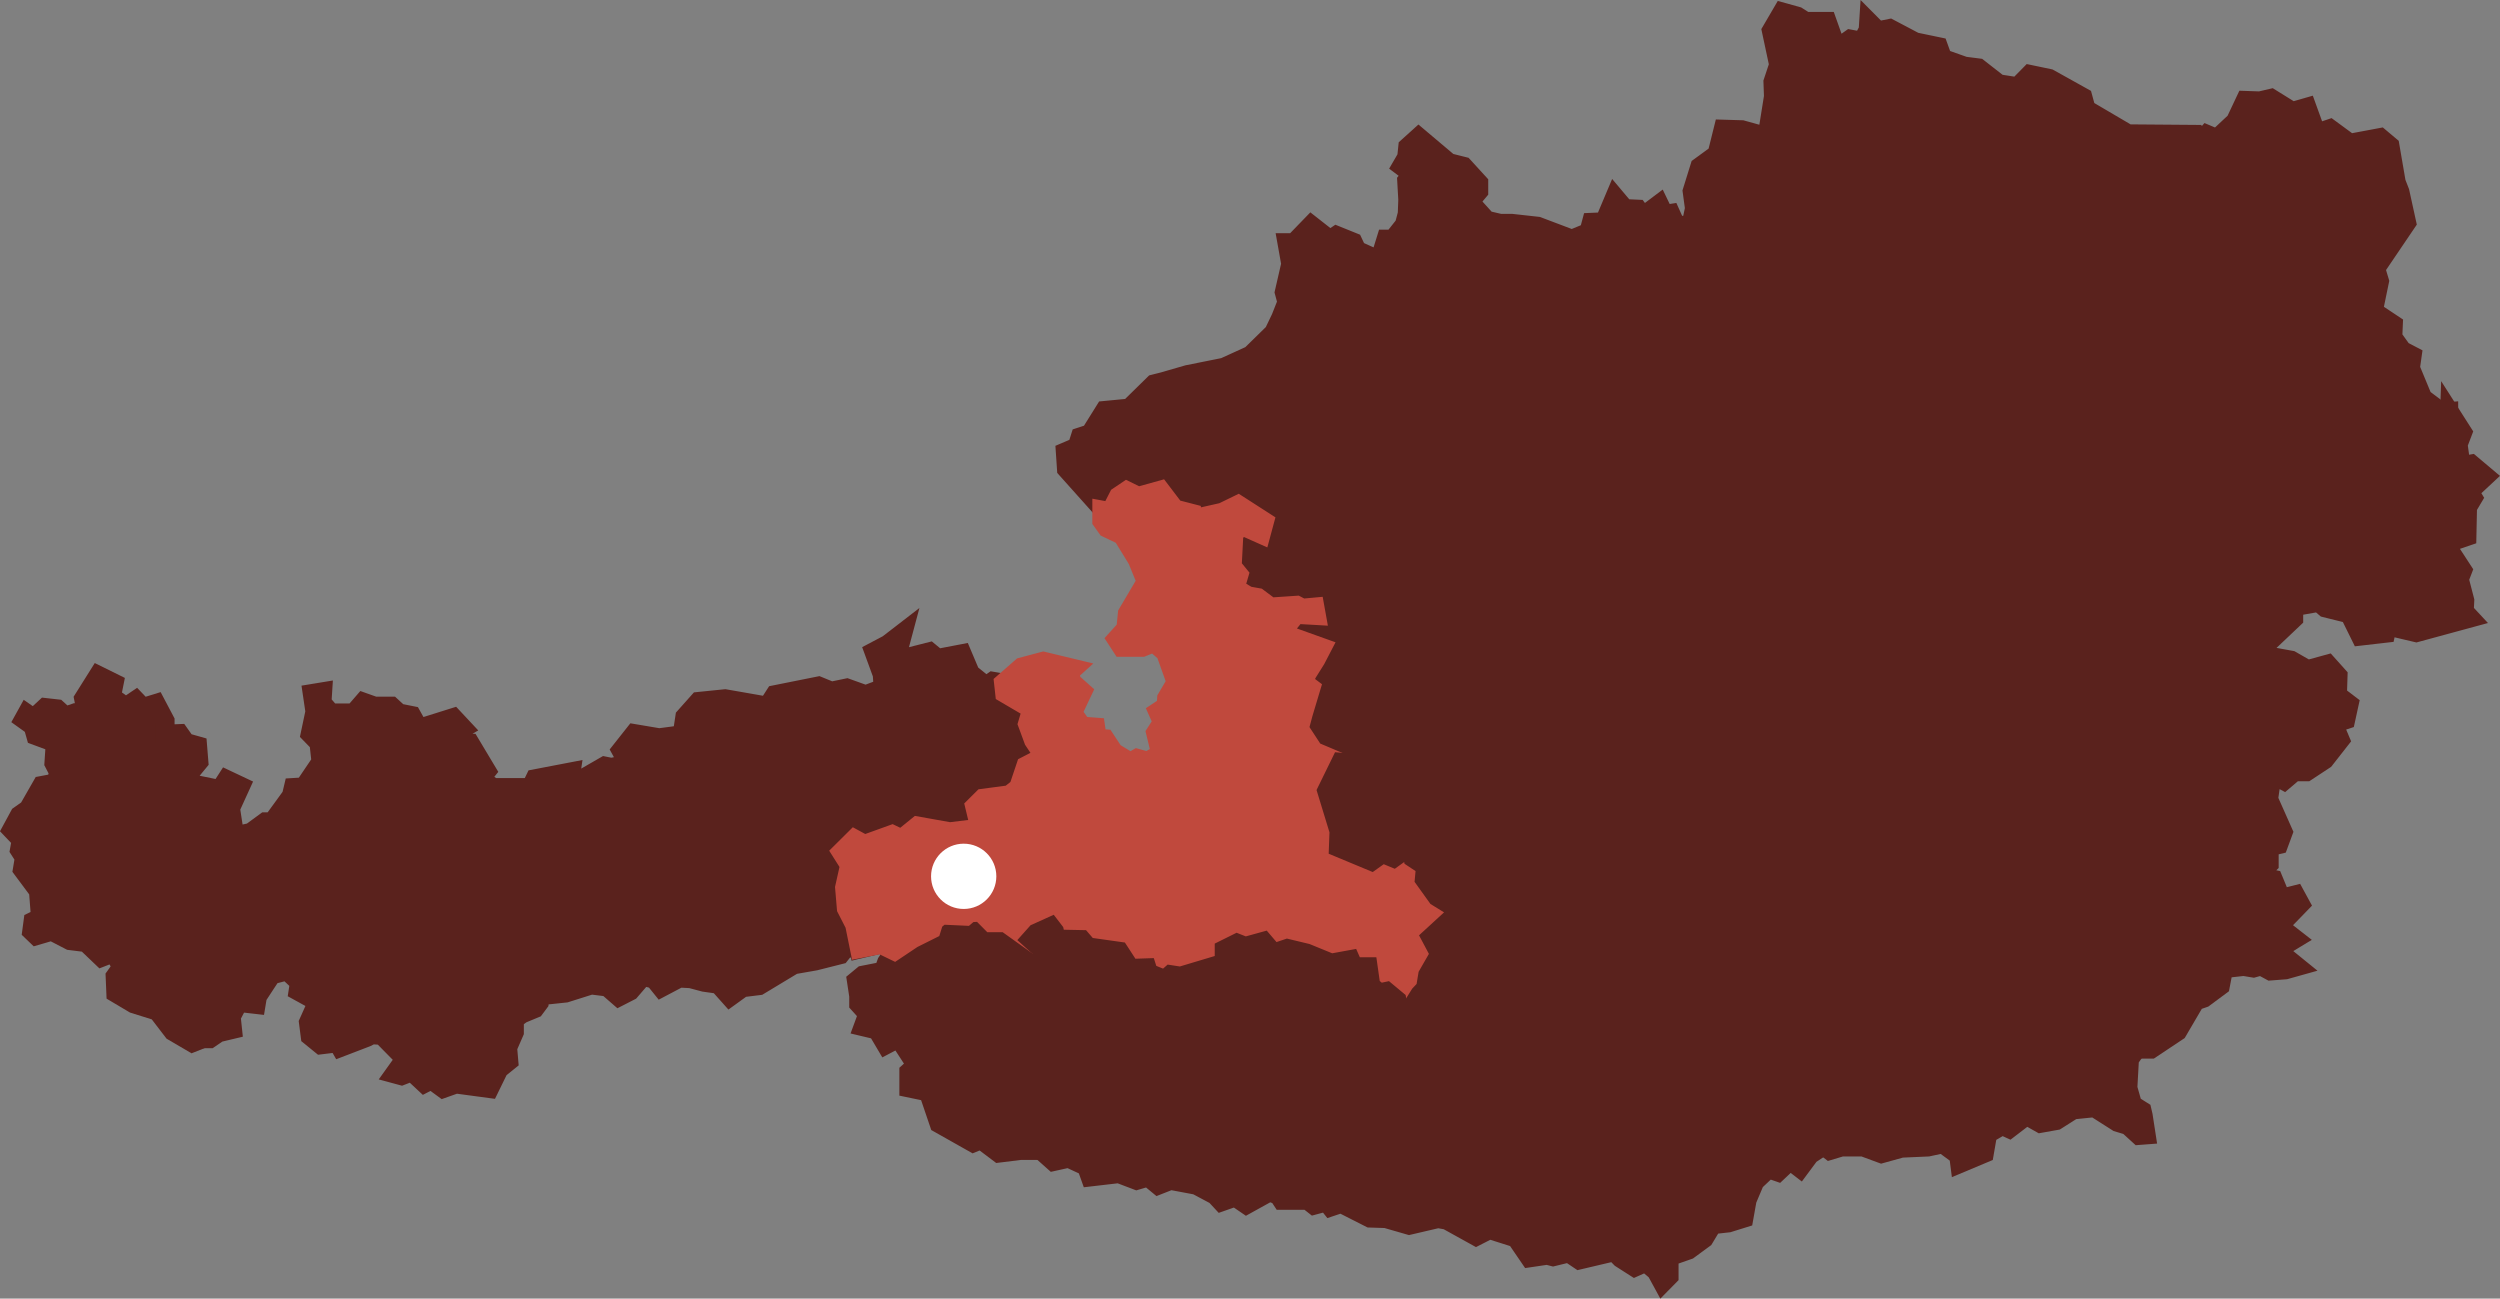
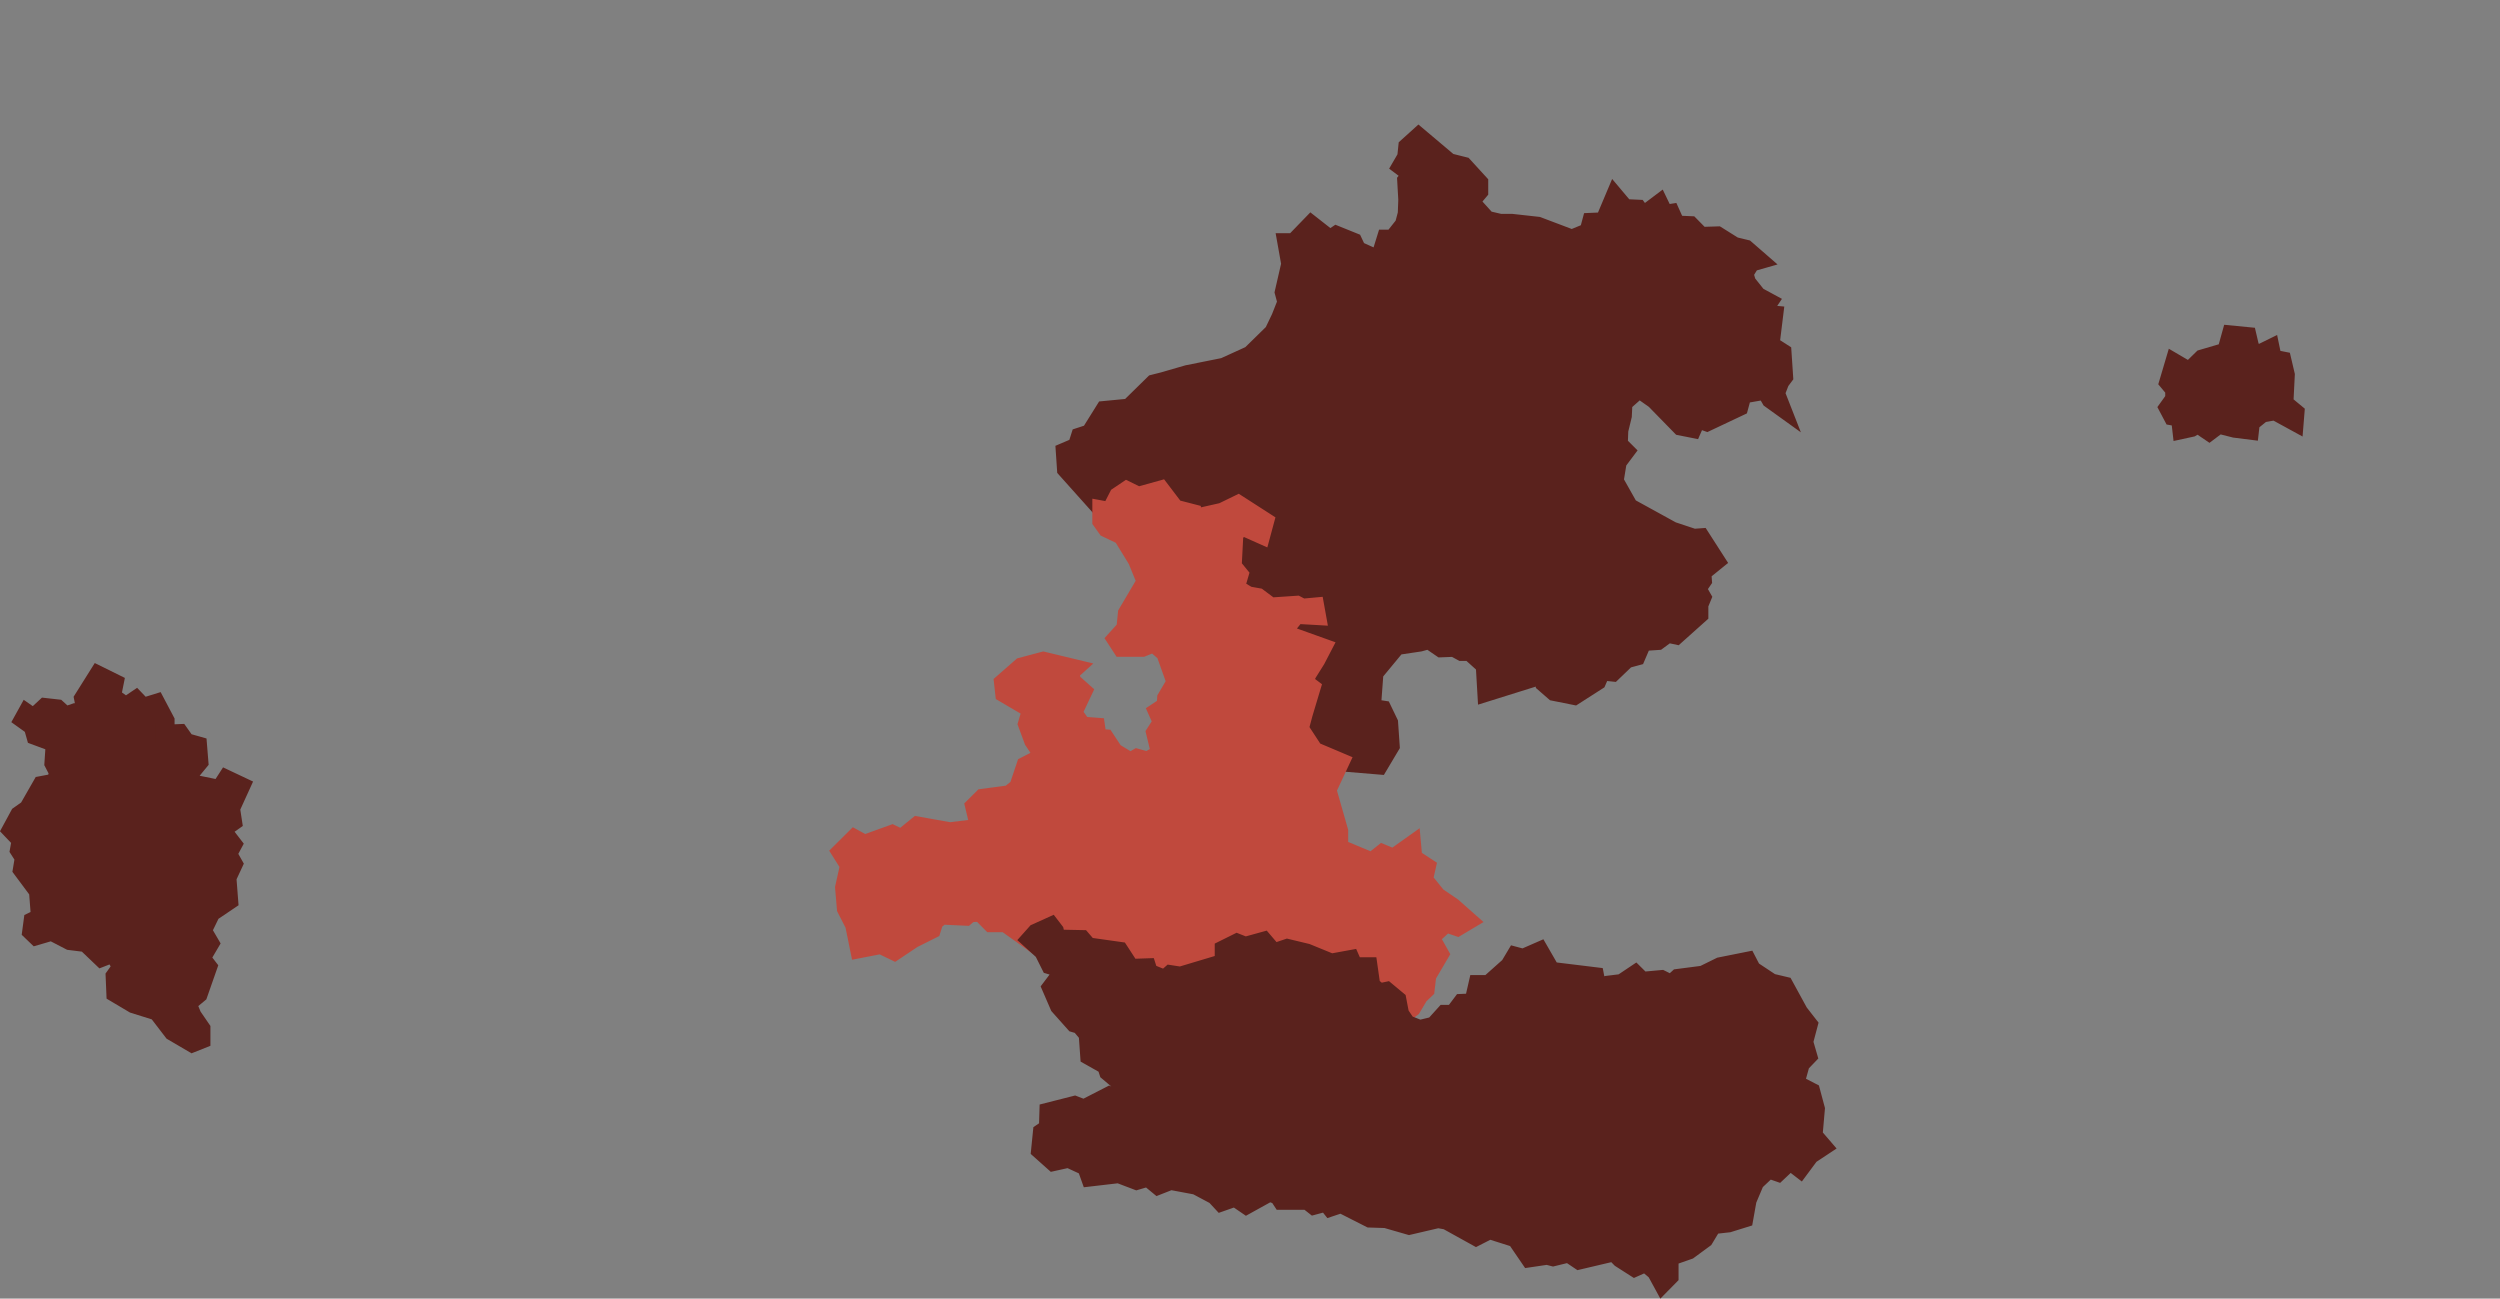
<svg xmlns="http://www.w3.org/2000/svg" id="Ebene_1" data-name="Ebene 1" viewBox="0 0 536.19 278.52">
  <rect x="0" y="0" width="536.19" height="278.52" fill="#808080" stroke="none" />
  <defs>
    <style>.cls-1{fill:#5a221d;stroke:#5a221d;}.cls-1,.cls-2{stroke-miterlimit:10;stroke-width:4px;}.cls-2{fill:#c0493d;stroke:#c0493d;}.cls-3{fill:#fff;}</style>
  </defs>
  <title>bg-map-footer</title>
  <polygon class="cls-1" points="5.76 153 7.21 154.01 9.69 151.71 12.26 152 13.99 153.58 16.01 152.88 18.6 153.44 17.9 149.83 21.06 144.8 24.52 146.51 23.94 149.4 26.99 151.56 29.13 150.12 30.65 151.71 33.46 150.84 35.44 154.59 35.44 157.42 38.51 157.3 39.86 159.21 42.41 159.93 42.69 163.39 40.53 166.01 42.41 170.55 43.65 168.59 47.17 169.31 48.57 167.14 51.64 168.59 49.47 173.35 49.91 176.23 47.46 177.96 49.91 181.14 48.83 183.16 50.05 185.32 48.7 188.22 49.08 193.15 45.29 195.71 43.4 199.6 45 202.34 43.13 205.52 44.57 207.39 42.55 213.16 40.12 215.18 41.25 217.92 43.13 220.66 43.13 222.94 41.25 223.69 37.07 221.24 33.75 216.91 28.7 215.33 24.81 213.02 24.66 209.41 26.1 207.39 24.37 204.36 21.78 205.37 18.46 202.2 15 201.77 11.1 199.75 7.78 200.72 6.77 199.75 7.06 197.58 8.65 196.81 8.21 191.09 4.77 186.47 5.19 183.93 4.14 182.29 4.52 180.13 2.45 177.96 4.14 174.84 6.05 173.49 8.94 168.44 11.97 167.87 12.54 165.63 11.53 163.68 11.82 159.35 7.64 157.8 7.06 155.75 5.04 154.3 5.76 153 5.76 153" />
-   <polygon class="cls-1" points="362.63 48.36 363.39 44.7 362.89 41.02 364.53 35.75 368.22 33.06 369.56 27.67 373.6 27.79 379.66 29.47 380.81 27.56 379.42 26.4 380.33 20.71 380.22 17.57 381.44 13.9 379.88 6.58 382.24 2.54 385.48 3.44 387.25 4.56 391.89 4.56 392.93 7.48 392.56 9.5 394.36 10.11 396.84 8.35 399.37 8.82 400.64 6.45 400.76 4.56 402.77 6.58 405.3 6.07 410.74 8.94 415.78 9.99 416.69 12.51 421.33 14.15 424.32 14.53 428.69 17.94 432.73 18.57 435.34 15.92 439.51 16.79 446.76 20.83 447.46 23.41 456.41 28.67 471.22 28.79 472.33 29.93 473.35 28.79 475.48 29.69 479.41 26.02 481.54 21.5 484.7 21.61 487.1 21.05 491.64 23.87 494.8 22.96 496.82 28.54 499.72 27.56 503.98 30.69 510.49 29.47 512.62 31.26 513.97 39.12 514.76 41.14 516.21 47.76 509.56 57.58 510.38 60.32 509.06 66.72 513.35 69.57 513.23 72.33 515.25 75.14 517.39 76.26 517.01 78.95 519.66 85.35 523.7 88.38 525.22 88.25 525.22 92.29 524.29 92.98 520.59 92.42 519.79 93.09 522.95 95.11 520.03 99.99 518.91 98.47 516.33 97.59 515.37 95.57 513.23 95.95 509.93 100.37 503.87 102.74 501.96 102.96 501.74 107 497.57 109.13 493.77 115.53 488.5 111.04 484.57 111.38 481.43 116.99 478.39 118.04 480.28 121.14 476.72 125.63 473.24 124.6 472.45 126.37 475.15 126.97 474.35 133.59 475.86 136.96 478.51 138.62 480.03 143.36 476.24 150.61 478.26 154.9 475.74 160.07 469.31 164.62 464.71 163.1 463.03 158.94 461.98 155.03 458.54 157.83 455.67 155.03 450.57 155.25 448.33 153 447.34 150.48 444.4 150.23 444.4 145.82 441.4 143.36 435.85 143.58 434.08 136.09 431.68 136.85 428.25 135.61 426.68 132.43 420.17 132.81 420.05 130.66 415.9 130.54 414.67 128.88 412.54 128.64 411.23 125.63 405.05 125.87 404.01 128.77 399.75 128.14 398.62 129.91 397.95 132.56 393.69 132.3 391.78 133.82 386.51 133.26 382.24 134.7 378.2 137.63 376.07 136.96 374.88 134.45 371.92 134.58 367.99 135.96 364.65 131.8 364.53 129.91 365.16 128.01 363.95 126.25 365.03 124.48 364.91 122.71 368.22 120.31 365.03 115.19 363.39 115.42 358.6 113.87 349.38 108.91 346.22 103.07 346.79 99.26 348.47 96.9 347.12 95.44 347.23 92.75 347.87 89.76 348.12 86.23 351.4 83.33 354.93 85.72 360.49 91.18 363.14 92.04 363.95 89.89 366.08 90.51 373.24 87.37 373.6 84.33 378.67 83.7 379.77 85.47 381.79 87.14 380.94 84.33 381.57 82.06 382.47 80.86 382.35 75.63 379.66 74.11 380.56 67.67 377.87 67.29 379.3 65.15 376.9 63.63 374.88 60.77 374.05 58.64 375.51 56.28 377.15 55.93 374.63 53.41 372.26 53.03 368.33 50.67 364.91 50.67 362.63 48.36 362.63 48.36" />
  <polygon class="cls-1" points="466.35 77.81 469.56 79.69 472.35 76.96 477.5 75.45 478.51 71.81 482 72.15 482.69 75.11 484.57 75.95 486.95 74.78 487.4 76.96 489.47 77.37 490.18 80.4 489.87 86.56 492.25 88.53 492.1 90.39 487.95 88.12 485.13 88.63 482.69 90.6 482.5 92.28 479.32 91.88 475.84 91 473.82 92.52 471.39 90.87 469.98 91.71 467.91 92.16 467.61 89.54 465.99 89.25 465.05 87.47 466.39 85.6 466.39 83.48 465.12 81.96 466.35 77.81 466.35 77.81" />
  <polygon class="cls-1" points="362.51 48.36 359.46 48.23 358.34 45.74 356.95 45.96 355.87 43.72 352.39 46.34 351.27 44.83 348.47 44.7 346.34 42.17 344.08 47.53 341.3 47.65 340.73 49.78 337.13 51.26 329.81 48.49 324.23 47.87 321.73 47.87 318.85 47.2 315.3 43.27 317.19 41.02 317.19 39.23 313.91 35.64 310.77 34.85 304.26 29.36 301.9 31.49 301.67 33.73 300.56 35.64 302.8 37.32 301.67 38.77 301.9 42.81 301.79 45.85 301.16 48.23 298.76 51.26 297.25 51.26 295.84 55.81 291.06 53.66 290.23 51.9 286.64 50.45 285.25 51.39 281.22 48.23 277.55 52.02 275.98 52.02 276.8 56.62 275.41 62.68 275.98 64.81 274.65 68.18 273.14 71.33 268.24 76.13 262.53 78.73 254.71 80.3 249.5 81.81 247.48 82.32 242.21 87.49 236.91 88 233.8 92.98 231.66 93.68 230.98 95.82 228.45 96.9 228.7 100.61 236.53 109.36 238.17 109.83 239.85 106.55 241.65 105.21 244.12 106.42 248.9 104.98 252.08 109.13 255.79 110.09 255.9 111.38 262.53 109.71 265.77 108.07 271.5 111.85 270.61 114.74 266.7 112.72 264.68 114.25 264.31 121.48 266 123.27 264.93 126.37 267.79 128.01 269.93 128.01 272.63 130.28 278.23 129.67 279.57 130.41 282.16 130.16 282.27 131.92 278 131.57 275.98 134.2 276.43 136.22 283.61 138.87 282.27 141.67 280.36 144.67 279.91 146.57 281.47 147.62 279.69 153 278.94 156.41 281.82 160.96 287.65 163.44 295.73 164.11 298.2 159.96 297.86 155.03 296.52 152.25 294.16 151.88 294.72 144.29 299.52 138.49 304.48 137.75 306.5 137.19 309.11 138.98 311.89 138.87 313.53 139.76 315.3 139.76 318.51 142.66 318.85 148.46 329.43 145.15 331.2 145.04 331.33 146.57 333.35 148.33 337.64 149.19 342.52 146.06 343.45 143.92 345.85 144.17 348.8 141.34 350.94 140.76 352.28 137.63 355.54 137.41 357.67 135.84 359.46 136.22 364.4 131.8 364.4 129.67 365.03 128.14 363.95 126.25 365.16 124.48 365.03 122.71 367.99 120.31 364.78 115.31 363.26 115.42 358.6 113.87 349.38 108.8 346.22 103.19 346.9 99.03 348.58 96.79 347.12 95.33 347.23 92.29 347.99 89.16 348.12 86.36 351.53 83.33 354.93 85.72 360.49 91.41 363.01 91.91 363.95 89.76 366.08 90.51 372.98 87.25 373.71 84.56 378.67 83.7 379.77 85.6 381.91 87.14 380.81 84.33 381.79 81.81 382.58 80.75 382.24 75.63 379.66 73.98 380.45 67.55 377.64 67.29 379.3 64.81 376.9 63.51 374.63 60.66 374.05 58.64 375.51 56.28 377.15 55.81 374.39 53.41 371.92 52.81 368.33 50.56 364.78 50.67 362.51 48.36 362.51 48.36" />
-   <polygon class="cls-1" points="48.57 179.26 49.91 181.14 48.95 183.16 50.05 185.18 48.83 188.22 48.95 193.02 45.44 195.71 43.4 199.6 45 202.2 43.27 205.52 44.57 207.25 42.69 213.16 40.12 215.18 41.68 218.65 43.27 220.52 43.13 222.81 45 222.81 46.88 221.53 49.91 220.81 49.62 218.07 51.21 215.04 54.96 215.47 55.25 213.72 57.03 211 58.27 209.12 61.58 208.26 64.19 210.71 63.9 212.59 68.08 214.89 66.12 219.28 66.5 222.25 68.81 224.13 72.41 223.69 72.99 224.7 78.62 222.54 79.77 221.96 81.93 222.11 86.84 227.1 84.53 230.33 86.12 230.76 88.34 229.9 91.02 232.4 92.5 231.63 95.06 233.5 97.8 232.53 105 233.5 107.04 229.32 109.16 227.61 108.91 224.7 110.35 221.39 110.35 218.65 111.94 217.49 114.72 216.34 115.69 215.04 115.84 213.6 121.32 213.02 126.8 211.29 130.26 211.72 132.71 213.85 135.17 212.59 137.91 209.41 140.34 210.06 141.8 211.87 145.7 209.81 148.15 209.94 151.04 210.71 154.1 211.14 156.52 213.85 159.26 211.87 162.81 211.43 170.22 206.96 174.84 206.15 180.23 204.79 181.48 203.21 184.14 203.64 188.94 202.49 191.72 204.07 190.13 206.4 189.45 208.26 185.08 209.12 183.64 210.31 184.14 213.6 184.14 215.33 186.09 217.49 185.08 220.23 188.11 220.95 189.99 224.13 192.73 222.69 196.48 228.46 194.89 229.9 194.89 233.36 199.08 234.23 201.38 241 208.74 245.15 210.4 244.47 214.22 247.35 218.84 246.78 223.15 246.78 223.53 242.59 224.9 242.16 224.9 238.12 230.67 237.11 232.49 237.98 238.03 235.09 240.19 236.06 242.35 233.65 237.74 229.75 237.3 228.31 233.99 226.44 233.41 221.67 231.82 219.8 230.52 219.4 227.21 215.9 225.62 211.87 228.45 207.97 225.62 207.25 224.03 204.22 221.15 201.91 215.7 198.02 212.78 198.02 210.4 195.71 208.16 195.85 207.01 196.68 202.07 196.14 200.37 197.58 199.8 199.6 195.47 201.48 191.77 204.1 188.94 202.44 184.24 203.6 183.35 198.45 181.48 194.84 181.04 190.51 182.34 185.75 180.48 182.87 183.21 179.98 185.52 181.14 191.43 179.01 193.48 179.84 196.89 176.95 203.84 178.38 205.98 178.11 210.27 177.67 209.03 173.06 211.05 171.18 216.53 170.55 218.55 168.87 219.99 164.11 224.03 162.38 221.87 158.92 220.28 155.46 221.58 152 215.58 148.84 215.45 146.51 212.93 146.08 211.48 147.09 208.16 144.42 206.36 140.17 201.09 141.18 199.36 139.75 193.74 141.18 192.73 139.37 193.74 135.59 190.42 138.15 187.39 139.75 189.19 144.67 189.45 148.84 187.68 148.21 185.66 148.97 181.62 147.52 178.3 148.21 175.56 147.09 166.18 148.97 164.6 151.42 155.51 149.83 149.81 150.41 146.85 153.73 146.27 157.55 141.37 158.2 136.03 157.3 133.15 160.94 134.73 163.82 131.13 164.55 129.68 164.26 125.93 166.42 125.65 169.02 122.04 168.87 122.54 165.5 114.72 167 113.82 168.87 105.76 168.87 103.14 167 104.44 165.38 100.83 159.35 96.79 159.21 97.23 157.42 99.39 156.18 97.23 153.87 89.87 156.18 88.34 153.44 85.54 152.88 83.95 151.42 80.35 151.42 77.9 150.55 75.88 152.88 70.97 152.88 69.09 150.7 69.24 148.33 66.93 148.71 67.51 152.63 66.5 157.42 68.37 159.35 68.81 163.39 65.2 168.73 62.89 168.87 62.46 170.68 58.42 176.23 56.9 176.23 53.8 178.5 50.92 179.13 48.57 179.26 48.57 179.26" />
  <polygon class="cls-2" points="287.4 163.44 281.82 161.08 278.69 156.29 279.57 153 281.22 147.51 279.8 146.44 280.25 144.67 282.27 141.45 283.61 138.87 276.21 136.22 275.98 134.32 278 131.8 282.38 132.05 282.04 130.16 279.32 130.41 278.12 129.78 272.51 130.16 269.81 128.14 267.68 127.76 264.93 126.12 265.77 123.27 264.31 121.48 264.68 114.38 266.45 112.83 270.49 114.63 271.24 111.85 265.55 108.19 262.18 109.83 255.79 111.27 255.68 110.09 251.97 109.13 248.9 105.09 244.12 106.42 241.65 105.21 239.85 106.42 238.17 109.71 236.28 109.36 236.28 111.73 237.39 113.28 240.7 114.86 243.89 120.06 245.8 124.73 241.76 131.57 241.43 134.83 239.4 137.07 240.57 138.87 244.99 138.87 247.48 137.86 249.95 140 252.2 146.31 250.18 149.75 250.06 151.44 248.27 152.63 249.28 154.9 247.82 157.16 248.9 161.65 246.14 163.22 243.89 162.6 242.46 163.44 238.93 161.31 237.03 158.43 235.37 158.31 235.02 155.92 232.11 155.7 230.09 152.88 232.24 148.33 229.98 146.31 229.31 144.29 230.34 143.36 223.78 141.78 219.11 143.02 215.2 146.44 215.45 148.71 221.26 152.12 220.33 155.25 221.64 158.81 223.91 162.22 219.99 164.24 218.42 168.91 216.52 170.42 210.79 171.18 209.01 172.95 210.12 177.58 203.71 178.36 196.77 177.12 193.36 179.89 191.34 178.92 185.41 181.06 183.26 179.89 180.39 182.74 182.18 185.57 181.11 190.37 181.49 194.86 183.26 198.32 184.31 203.5 188.94 202.6 191.83 204 195.76 201.37 199.8 199.35 200.36 197.56 201.93 196.3 207.12 196.54 207.99 195.8 210.34 195.67 212.59 197.94 215.7 197.94 221 201.73 222.13 199.96 224.37 199.23 225.6 198.67 226.3 199.71 226.81 201.37 232.24 201.48 233.57 203.16 240.32 204 242.71 207.79 246.14 207.54 246.63 208.66 250.18 209.94 251.17 209 253.43 209.33 262.79 206.53 262.53 203.62 265.31 202.11 267.08 202.82 271.24 201.86 273.26 204.38 275.98 203.62 280.25 204.62 285.86 206.53 289.67 206.02 290.57 207.54 293.59 207.42 294.16 211.7 296.18 212.92 297.5 212.81 299.77 214.61 300.44 217.89 302.8 216.12 304.37 213.48 305.7 212.21 306.05 209.22 308.75 204.62 306.73 201.03 310.09 197.94 312.56 198.78 314.81 197.44 311.51 194.52 308.19 192.26 305.32 188.69 305.94 185.95 303.05 184.06 302.8 181.28 298.89 184.06 296.52 183.08 294.27 184.87 287.15 181.91 287.15 178.25 284.62 169.39 287.4 163.44 287.4 163.44" />
  <polygon class="cls-1" points="300.22 217.52 299.64 214.48 297.37 212.59 295.84 212.92 294.05 211.46 293.46 207.31 290.35 207.31 289.67 205.77 285.51 206.53 280.25 204.38 276.1 203.38 273.14 204.38 270.99 201.86 267.08 202.94 265.31 202.24 262.53 203.62 262.53 206.53 253.19 209.33 251.05 209 249.84 210.06 246.38 208.66 246.02 207.54 242.46 207.66 240.08 204 233.35 203.05 232 201.48 226.56 201.37 226.18 199.71 225.38 198.67 222.24 200.09 221 201.48 223.78 204 225.27 206.98 228.45 207.92 225.49 211.83 227.18 215.74 230.47 219.43 231.66 219.78 233.35 221.8 233.68 226.47 237.27 228.49 237.72 229.88 242.1 233.57 240.08 235.94 237.95 235.03 232.49 237.83 230.47 237.05 224.93 238.46 224.82 242 223.53 242.88 223.15 246.67 225.94 249.16 229.19 248.44 232.99 250.2 233.8 252.47 239.97 251.75 243.78 253.2 246.25 252.47 248.4 254.24 251.05 253.2 256.6 254.24 260.64 256.39 261.96 257.81 264.93 256.77 267.33 258.41 272.28 255.67 274.19 256.39 274.9 257.47 280.47 257.47 281.82 258.53 284.51 257.81 285.38 258.91 287.65 258.15 293.82 261.28 297.25 261.39 302.24 262.83 308.41 261.39 310.32 261.73 316.6 265.21 319.46 263.75 325.14 265.55 328.05 269.81 331.83 269.25 333.1 269.58 336.46 268.76 338.71 270.27 346.22 268.5 347.61 269.92 350.6 271.83 352.96 270.78 355.19 272.67 356.57 275.2 358.01 273.74 358.01 269.58 362.16 268.13 365.52 265.66 367.3 262.7 370.71 262.32 374.05 261.28 374.75 257.36 376.41 253.43 379.3 250.71 381.31 251.41 383.93 248.94 386.06 250.58 388.19 247.71 390.91 245.91 388.89 243.56 389.39 237.83 388.41 234.17 384.98 232.4 386.17 228.11 387.74 226.47 386.87 223.47 387.85 219.78 385.83 217.19 382.7 211.46 379.88 210.79 375.73 208.04 374.75 206.15 368.95 207.31 365.29 209.11 359.91 209.81 358.47 211.13 356.32 210.06 352.16 210.44 350.71 209 347.87 210.9 345.1 211.24 342.97 213.37 342.52 211.83 342.06 209.44 332.65 208.29 330.18 204 326.7 205.52 325.02 205.07 323.75 207.2 319.34 211.13 316.94 211.13 316.04 215.06 313.53 215.17 311.76 217.52 309.87 217.52 307.6 220.03 304.48 220.78 301.67 219.66 300.22 217.52 300.22 217.52" />
-   <polygon class="cls-1" points="466.84 163.89 464.71 162.98 463.25 159.74 461.98 155.14 458.65 157.72 455.67 154.9 450.57 155.25 448.44 153 447.1 150.35 444.29 149.98 444.29 146.06 441.4 143.36 435.97 143.58 434.08 135.96 431.68 136.72 428.25 135.5 426.56 132.56 420.17 132.81 420.17 130.79 415.9 130.54 414.56 128.99 412.54 128.52 411.11 125.63 404.92 125.74 404.01 128.77 399.86 128.14 398.62 129.91 397.84 132.43 393.69 132.3 391.89 133.82 386.51 133.37 382.13 134.7 378.2 137.52 375.85 136.85 374.88 134.45 371.81 134.58 367.99 135.84 364.53 131.8 359.58 136.22 357.67 135.84 355.76 137.41 352.39 137.63 350.94 140.51 348.8 141.56 345.85 144.17 343.57 143.92 342.63 146.19 337.64 149.3 333.48 148.33 331.45 146.82 331.08 144.93 329.56 145.15 318.85 148.46 318.62 142.78 315.3 139.76 313.66 139.76 311.89 138.74 309.24 138.98 306.39 137.19 299.77 138.49 294.72 144.42 294.27 151.88 296.63 152.25 298.2 155.14 298.2 159.96 295.84 164.11 287.53 163.44 284.51 169.61 287.15 178.25 287.02 181.79 294.16 184.76 296.52 183.08 298.89 184.06 302.58 181.41 303.05 184.06 305.7 185.82 305.45 188.57 308.19 192.39 311.64 194.52 314.81 197.33 312.68 198.78 310.21 197.94 306.84 201.03 308.75 204.62 306.17 209.11 305.7 211.96 304.48 213.26 302.69 216.12 300.56 217.89 301.67 219.66 304.48 220.78 307.72 219.78 309.87 217.52 311.89 217.52 313.4 215.06 316.15 215.06 317.06 211.13 319.46 211.13 323.88 206.98 324.91 205.07 326.81 205.41 330.18 204 332.76 208.29 342.18 209.44 342.97 213.26 345.1 211.13 348.12 210.9 350.82 209 352.39 210.06 356.32 210.06 358.47 210.9 359.91 209.81 365.52 208.77 369.07 207.2 374.63 205.9 375.85 208.04 380.11 210.79 382.47 211.24 385.83 217.3 387.96 219.78 386.74 223.25 387.96 226.6 386.17 227.86 384.98 232.15 388.3 234.3 389.39 237.83 388.89 243.22 391.04 245.69 392.45 246.79 394.95 246.04 399.62 246.04 403.53 247.48 407.82 246.29 413.5 246.04 416.69 245.35 420.05 247.82 420.28 249.61 425.62 247.37 426.34 243.22 429.41 241.42 430.94 242.12 434.64 239.29 437.62 240.97 441.04 240.36 444.63 238.08 449.23 237.61 454.15 240.74 456.41 241.42 458.76 243.56 460.34 243.44 459.7 239.29 459.45 238.21 457.43 236.94 456.41 233.34 456.75 227.17 458.19 225.15 457.43 221.34 459.45 218.65 461.01 217.63 461.47 215.74 463.37 214.48 465.64 208.88 467.41 208.88 465.05 205.52 464.71 203.16 462.47 200.69 463.37 196.76 464.25 192.95 461.6 185.45 461.47 180.94 458.88 174.46 456.97 171.18 457.68 169.16 461.98 167.48 462.69 165.8 465.76 164.87 466.84 163.89 466.84 163.89" />
-   <polygon class="cls-1" points="525.35 88.25 528.22 92.75 527.24 95.33 527.62 98.09 527.11 99.99 530.01 99.48 533.17 102.14 529.64 105.43 530.46 106.78 529.26 108.8 529.13 115.08 524.52 116.65 528.22 122.33 527.49 124.22 528.67 128.77 528.56 131.13 529.89 132.56 518.23 135.73 514.87 134.94 514.19 132.68 511.95 134.7 511.71 135.84 506.23 136.47 503.87 131.69 498.71 130.41 497.32 129.22 491.98 130.16 491.98 132.68 487.22 137.19 485.81 136.96 484.24 139.54 487.71 140.89 491.39 141.56 494.92 143.58 499.22 142.4 501.49 144.93 501.36 149.08 503.87 150.99 503.13 154.39 500.51 155.25 501.96 158.69 498.6 162.98 494.67 165.57 492.09 165.57 489.85 167.48 487.35 166.13 486.59 171.41 489.73 178.48 488.74 181.17 486.72 181.66 486.72 185.32 485.58 186.44 485.92 188.22 487.6 188.57 488.39 190.48 488.05 192.95 492.31 191.88 493.41 193.9 489.24 198.2 490.18 199.71 492.31 201.37 488.39 203.75 492.78 207.31 490.18 208.04 486.97 208.29 484.95 207.2 483.31 207.66 481.21 207.31 476.94 207.79 476.24 211.46 472.68 214.1 470.88 214.72 467.07 221.23 461.35 225.04 458.32 225.04 457.43 221.11 459.58 218.65 461.01 217.52 461.47 215.62 463.49 214.35 465.51 208.66 467.41 208.77 465.05 205.41 464.82 203.05 462.47 200.58 464.38 192.73 461.6 185.32 461.47 180.83 458.88 174.59 456.97 171.06 457.68 169.16 461.98 167.48 462.8 165.69 465.76 164.87 466.96 163.89 469.55 164.62 475.86 159.96 478.39 155.03 476.37 150.73 480.15 143.36 478.51 138.98 475.86 136.85 474.35 133.59 475.15 127.08 472.57 126.25 473.35 124.6 476.72 125.63 480.41 121.03 478.51 118.04 481.77 116.76 484.7 111.49 488.5 111.04 493.89 115.53 497.57 109.13 501.74 107 501.96 103.07 503.63 102.74 510.04 100.24 513.1 96.08 515.37 95.44 516.33 97.59 518.79 98.47 520.14 99.99 522.95 95.11 519.66 93.09 520.59 92.53 524.4 92.86 525.22 92.04 525.35 88.25 525.35 88.25" />
-   <circle class="cls-3" cx="206.69" cy="187.95" r="7" />
</svg>